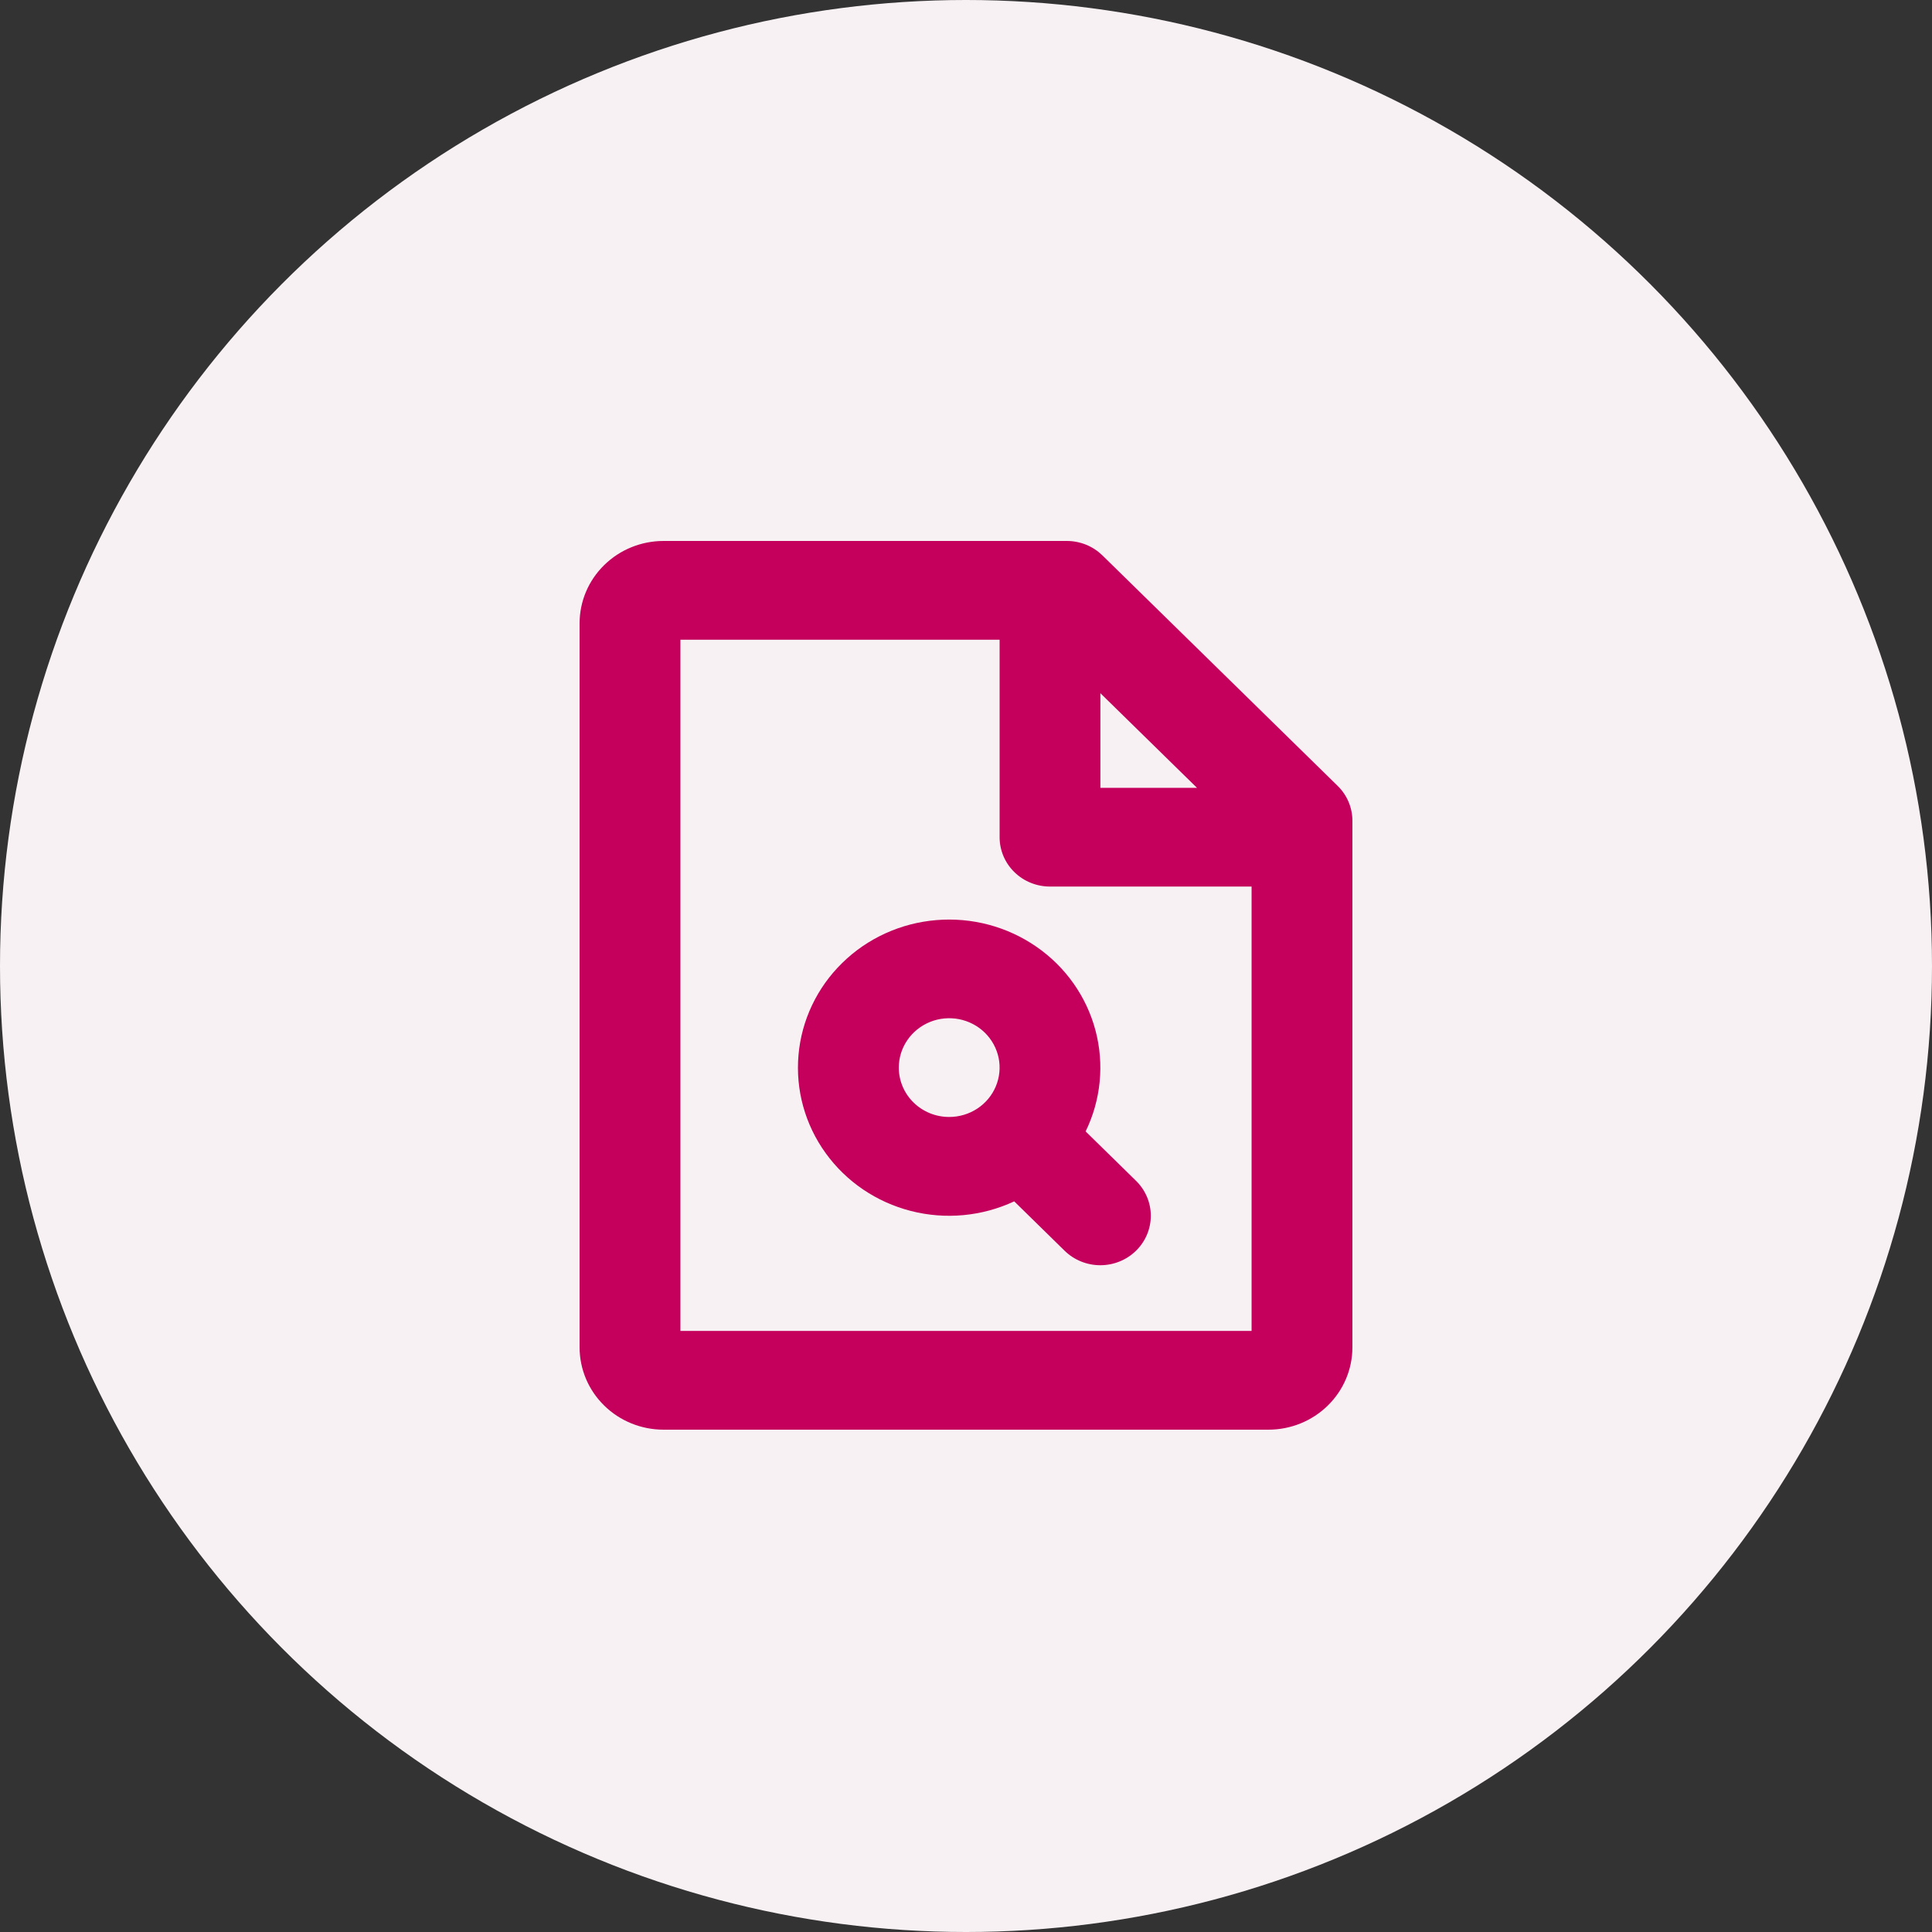
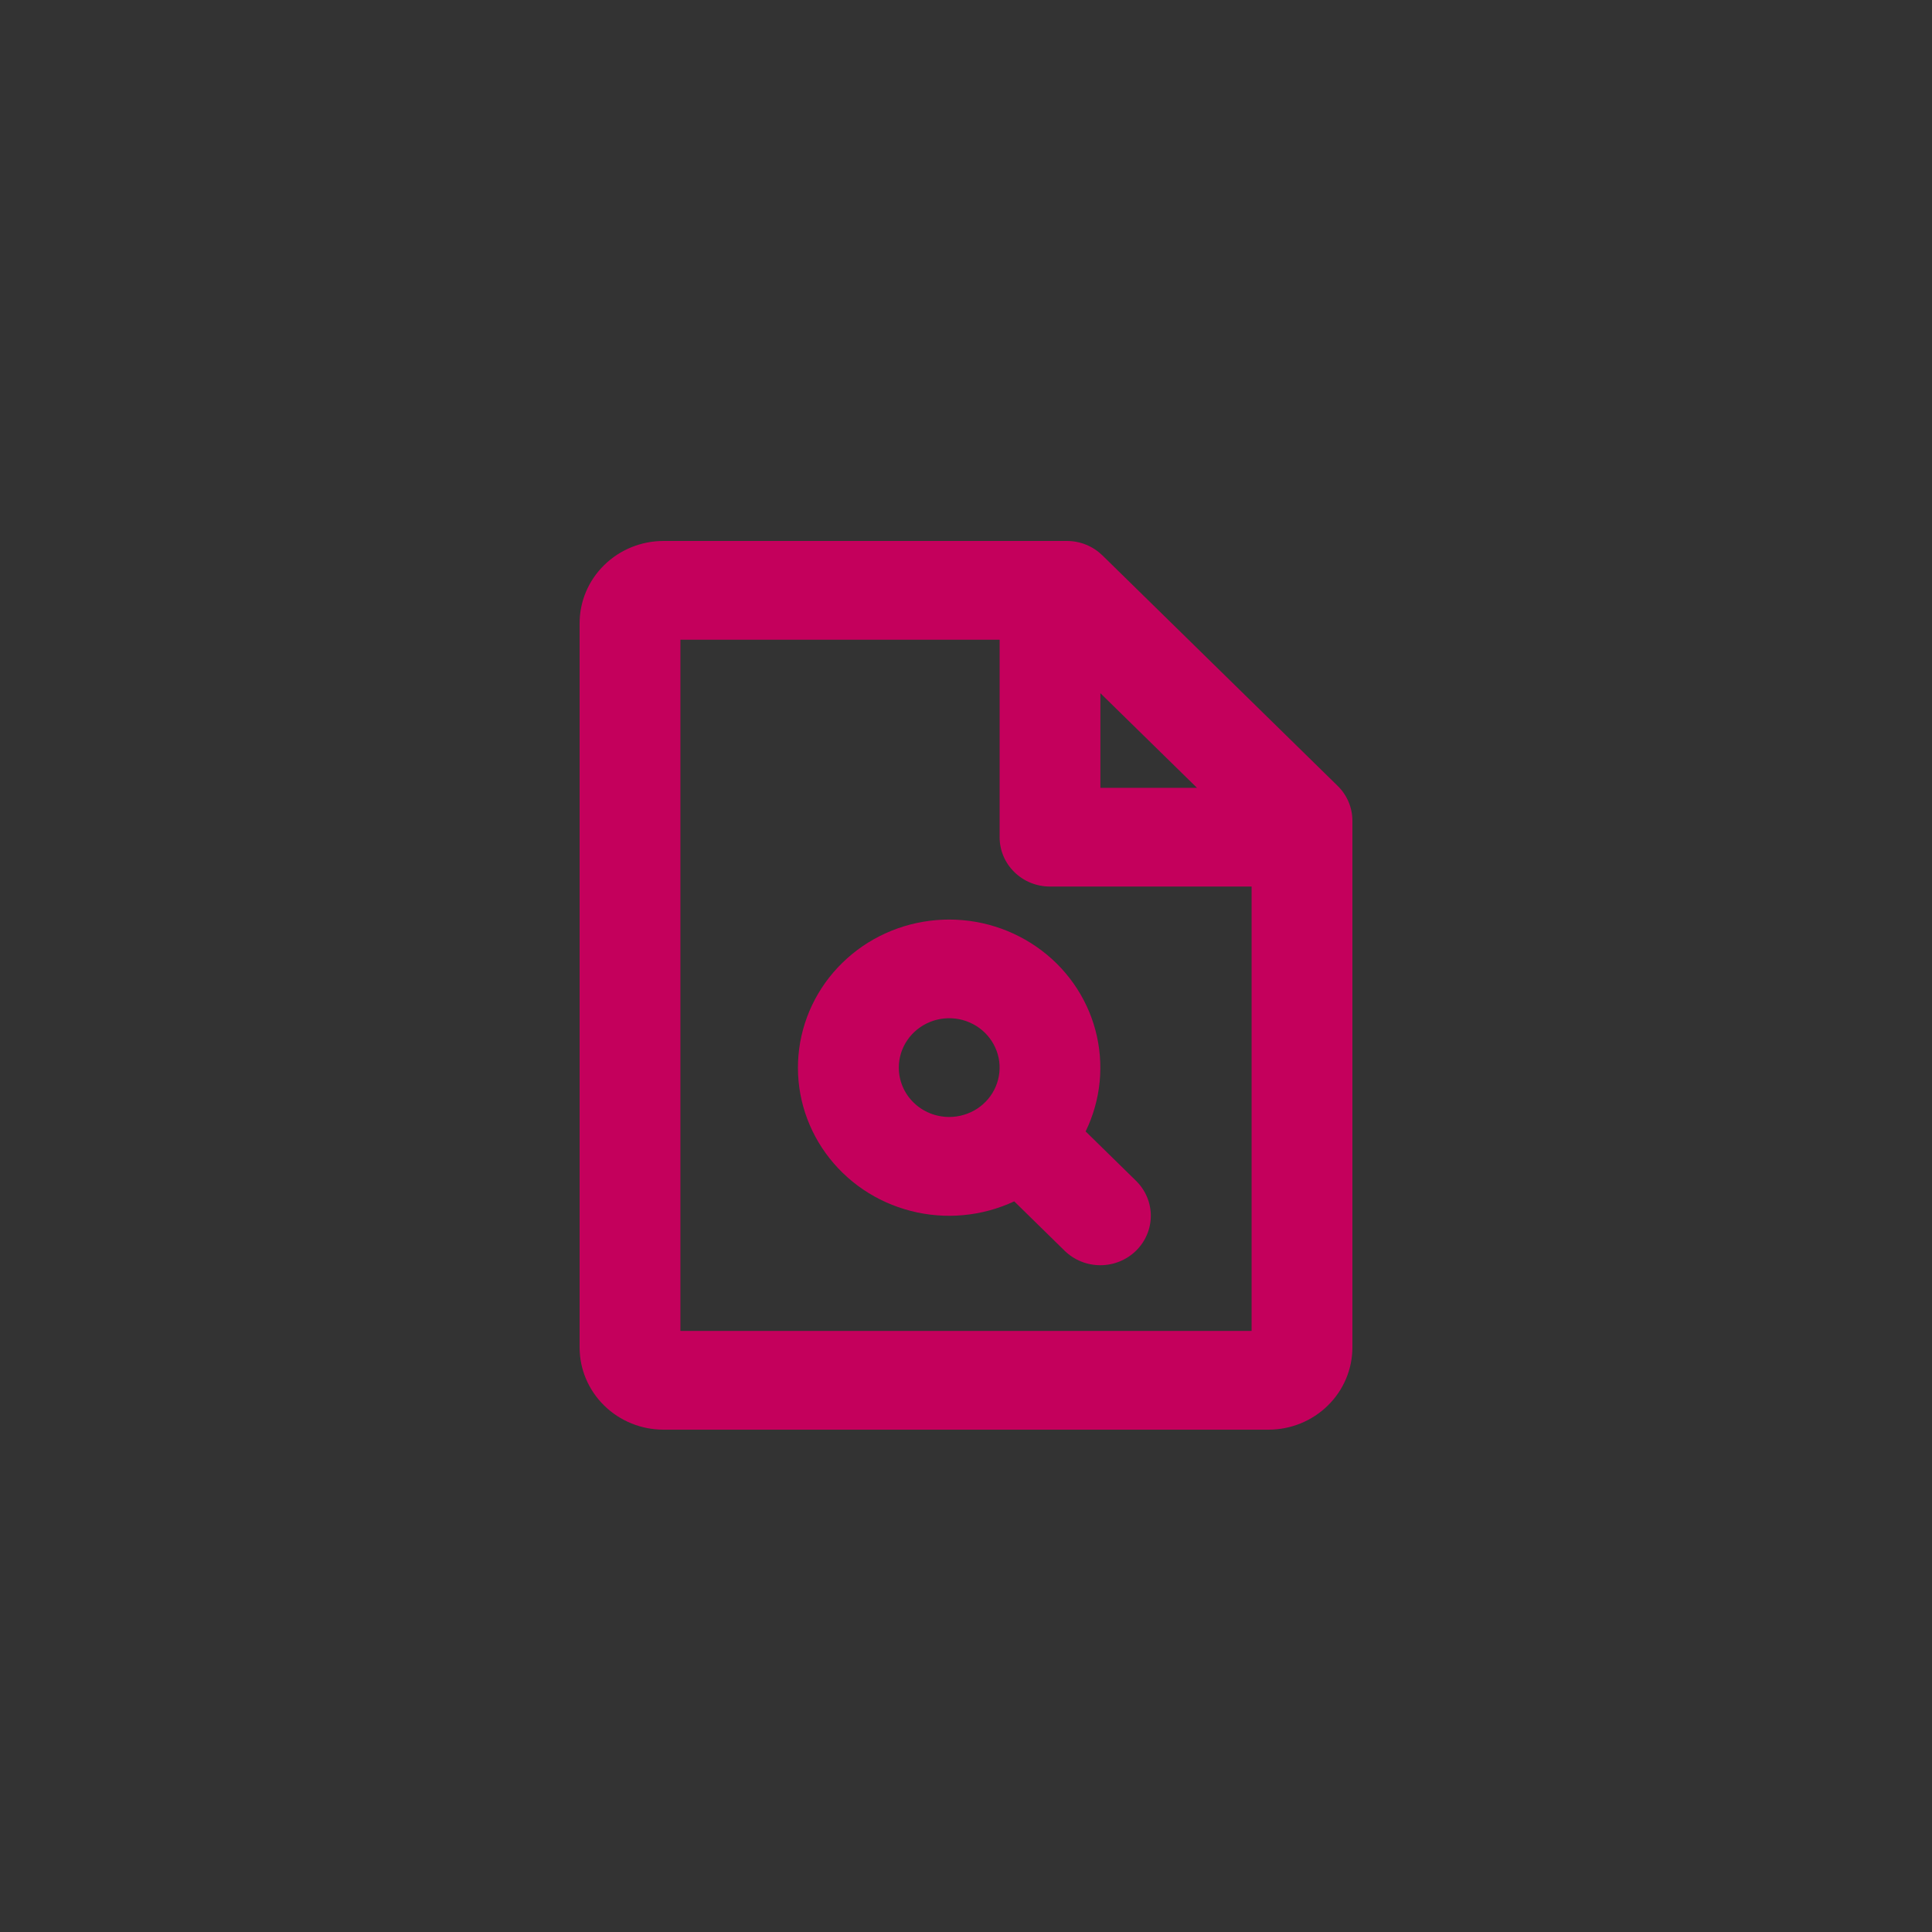
<svg xmlns="http://www.w3.org/2000/svg" width="50" height="50" viewBox="0 0 50 50" fill="none">
  <rect x="0" y="0" width="50" height="50" fill="#333333" stroke="none" />
-   <circle cx="25" cy="25" r="25" fill="#F8F1F4" />
  <path d="M34.618 20.338L28.532 14.375C28.41 14.256 28.267 14.162 28.108 14.097C27.95 14.033 27.78 14 27.609 14H17.174C16.597 14 16.044 14.224 15.637 14.624C15.229 15.023 15 15.565 15 16.13V34.87C15 35.435 15.229 35.977 15.637 36.376C16.044 36.776 16.597 37 17.174 37H32.826C33.403 37 33.956 36.776 34.363 36.376C34.771 35.977 35 35.435 35 34.87V21.241C35 20.902 34.863 20.577 34.618 20.338ZM30.978 20.389H28.478V17.94L30.978 20.389ZM17.609 34.444V16.556H25.87V21.667C25.87 22.006 26.007 22.331 26.252 22.57C26.496 22.81 26.828 22.944 27.174 22.944H32.391V34.444H17.609ZM28.096 29.281C28.493 28.465 28.583 27.538 28.35 26.663C28.117 25.788 27.576 25.022 26.822 24.501C26.068 23.979 25.151 23.735 24.231 23.812C23.311 23.889 22.449 24.281 21.797 24.921C21.144 25.56 20.743 26.405 20.665 27.305C20.586 28.206 20.835 29.105 21.368 29.843C21.901 30.582 22.682 31.112 23.575 31.34C24.468 31.569 25.415 31.48 26.248 31.091L27.552 32.369C27.797 32.609 28.13 32.744 28.476 32.744C28.823 32.744 29.155 32.609 29.4 32.369C29.645 32.129 29.783 31.803 29.783 31.464C29.783 31.125 29.645 30.799 29.4 30.559L28.096 29.281ZM23.261 27.63C23.261 27.377 23.337 27.13 23.481 26.92C23.624 26.71 23.828 26.546 24.066 26.449C24.304 26.352 24.567 26.327 24.82 26.376C25.073 26.426 25.305 26.547 25.488 26.726C25.67 26.905 25.794 27.133 25.845 27.38C25.895 27.628 25.869 27.885 25.77 28.119C25.672 28.352 25.504 28.552 25.29 28.692C25.075 28.832 24.823 28.907 24.565 28.907C24.219 28.907 23.887 28.773 23.643 28.533C23.398 28.294 23.261 27.968 23.261 27.63Z" fill="#C4005C" />
</svg>